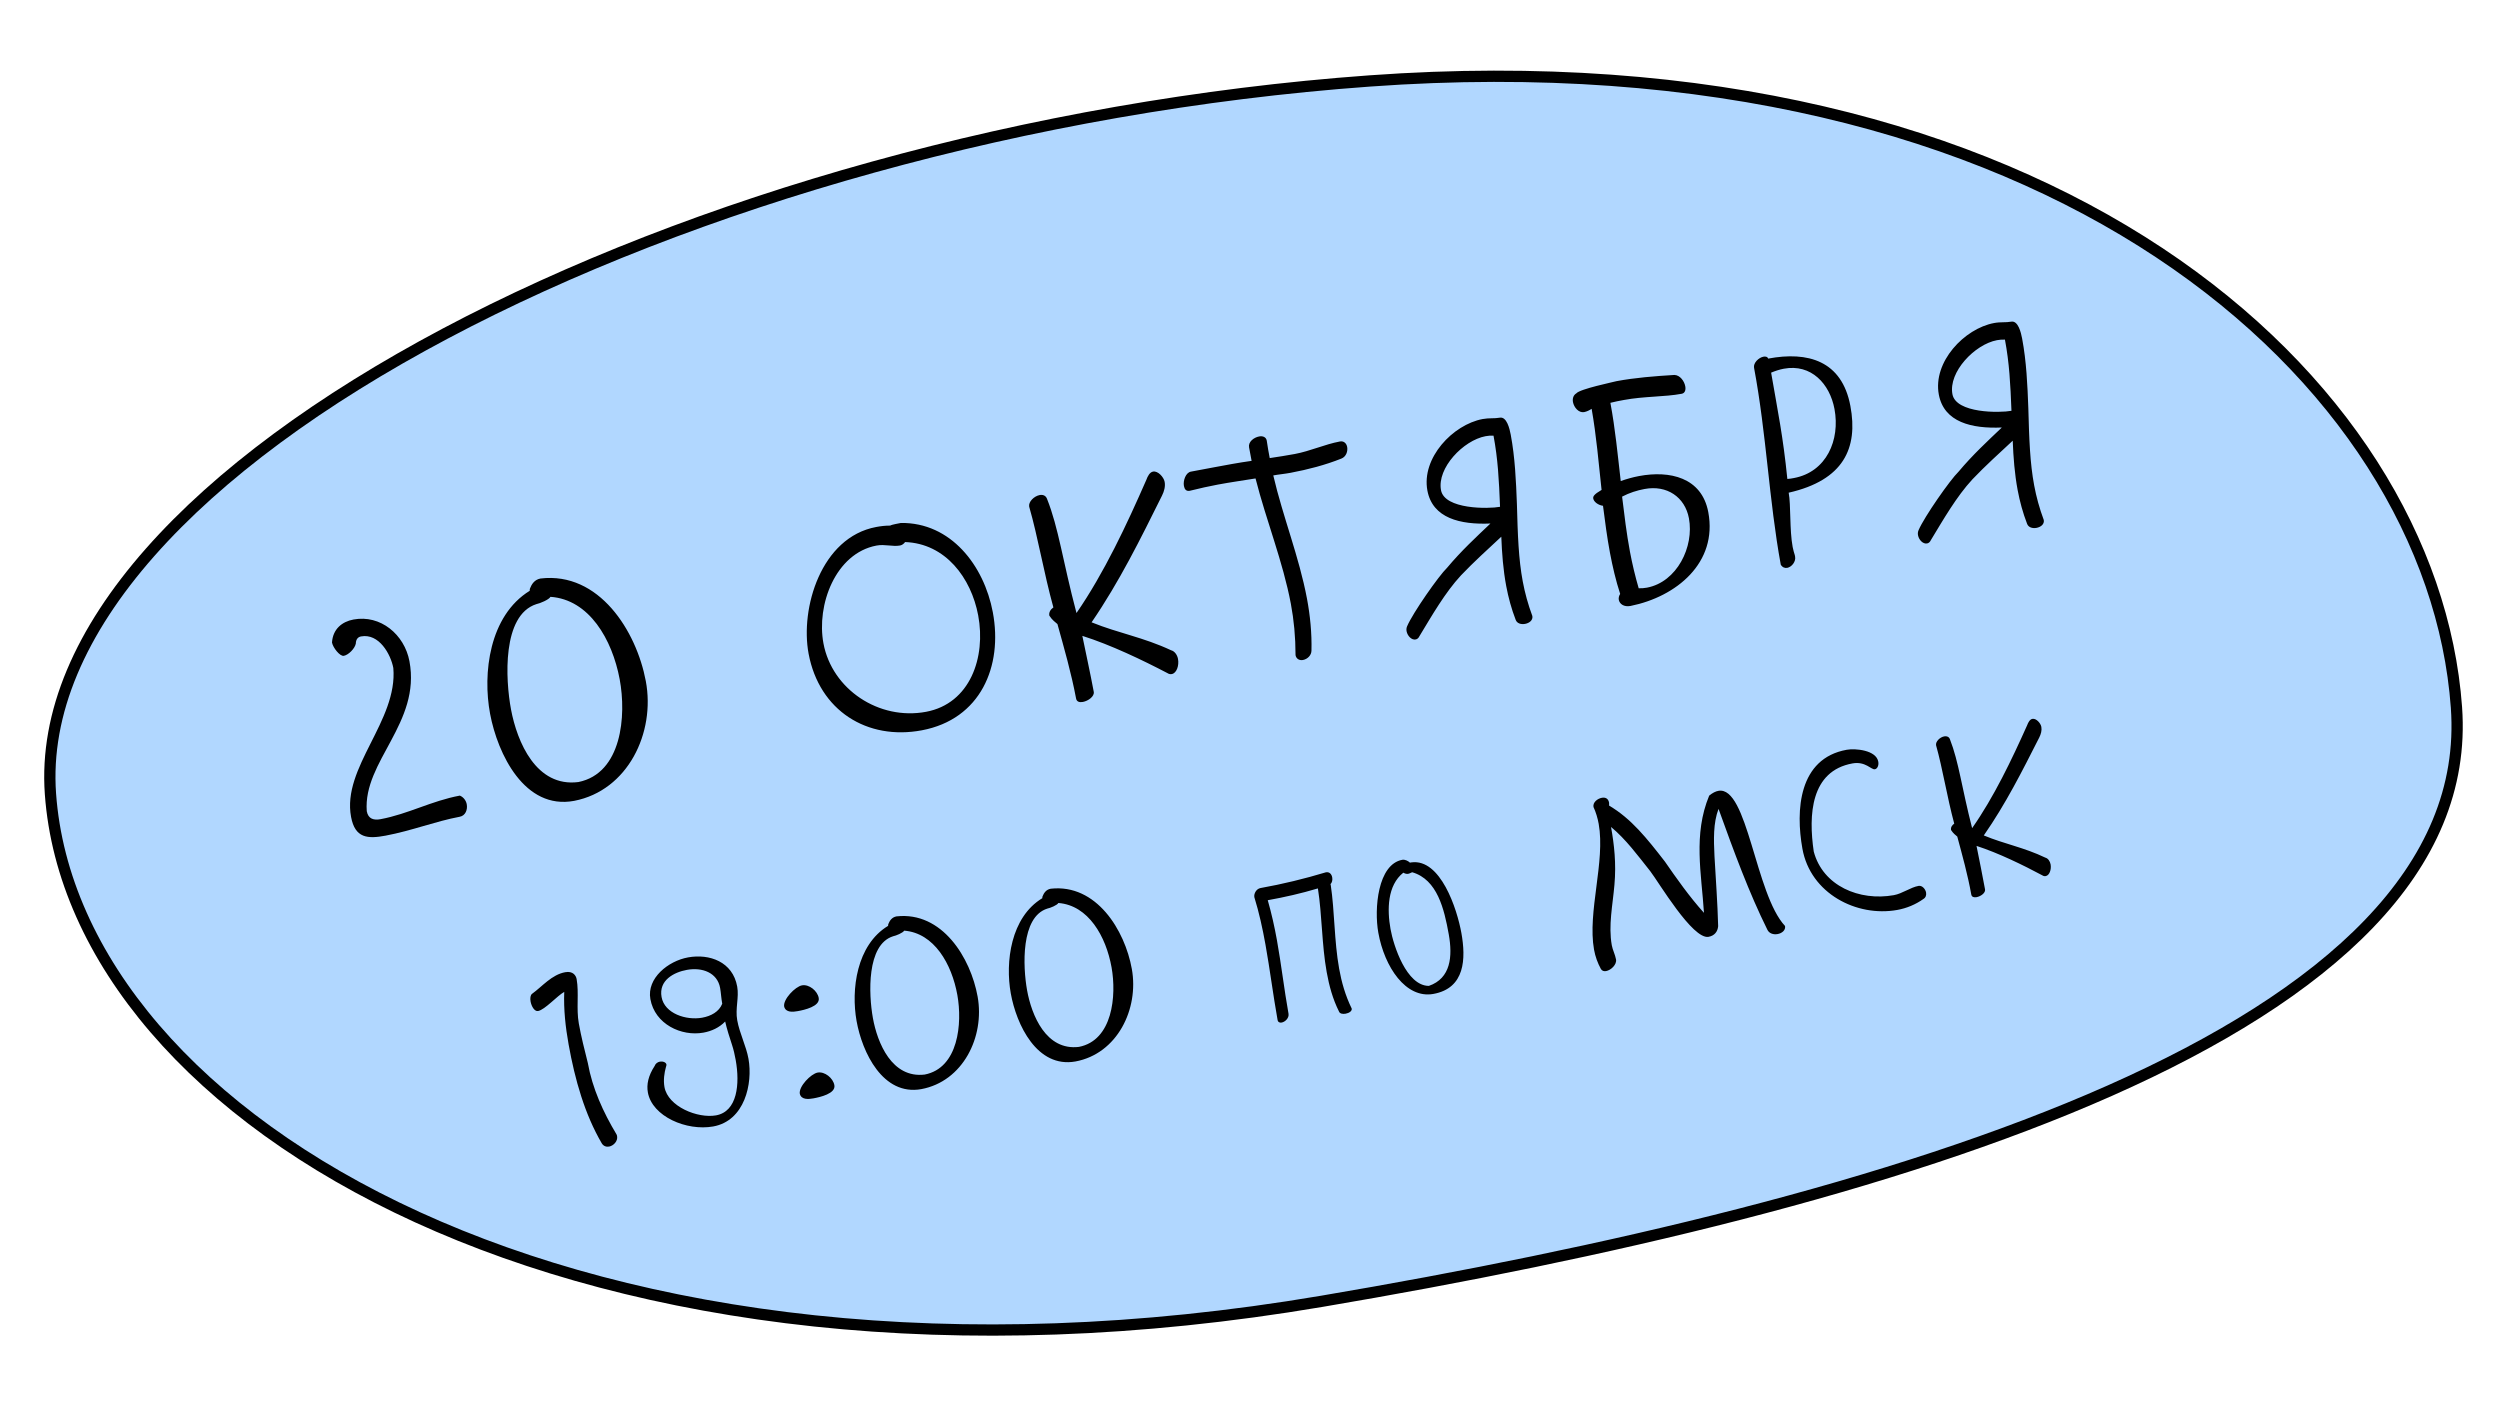
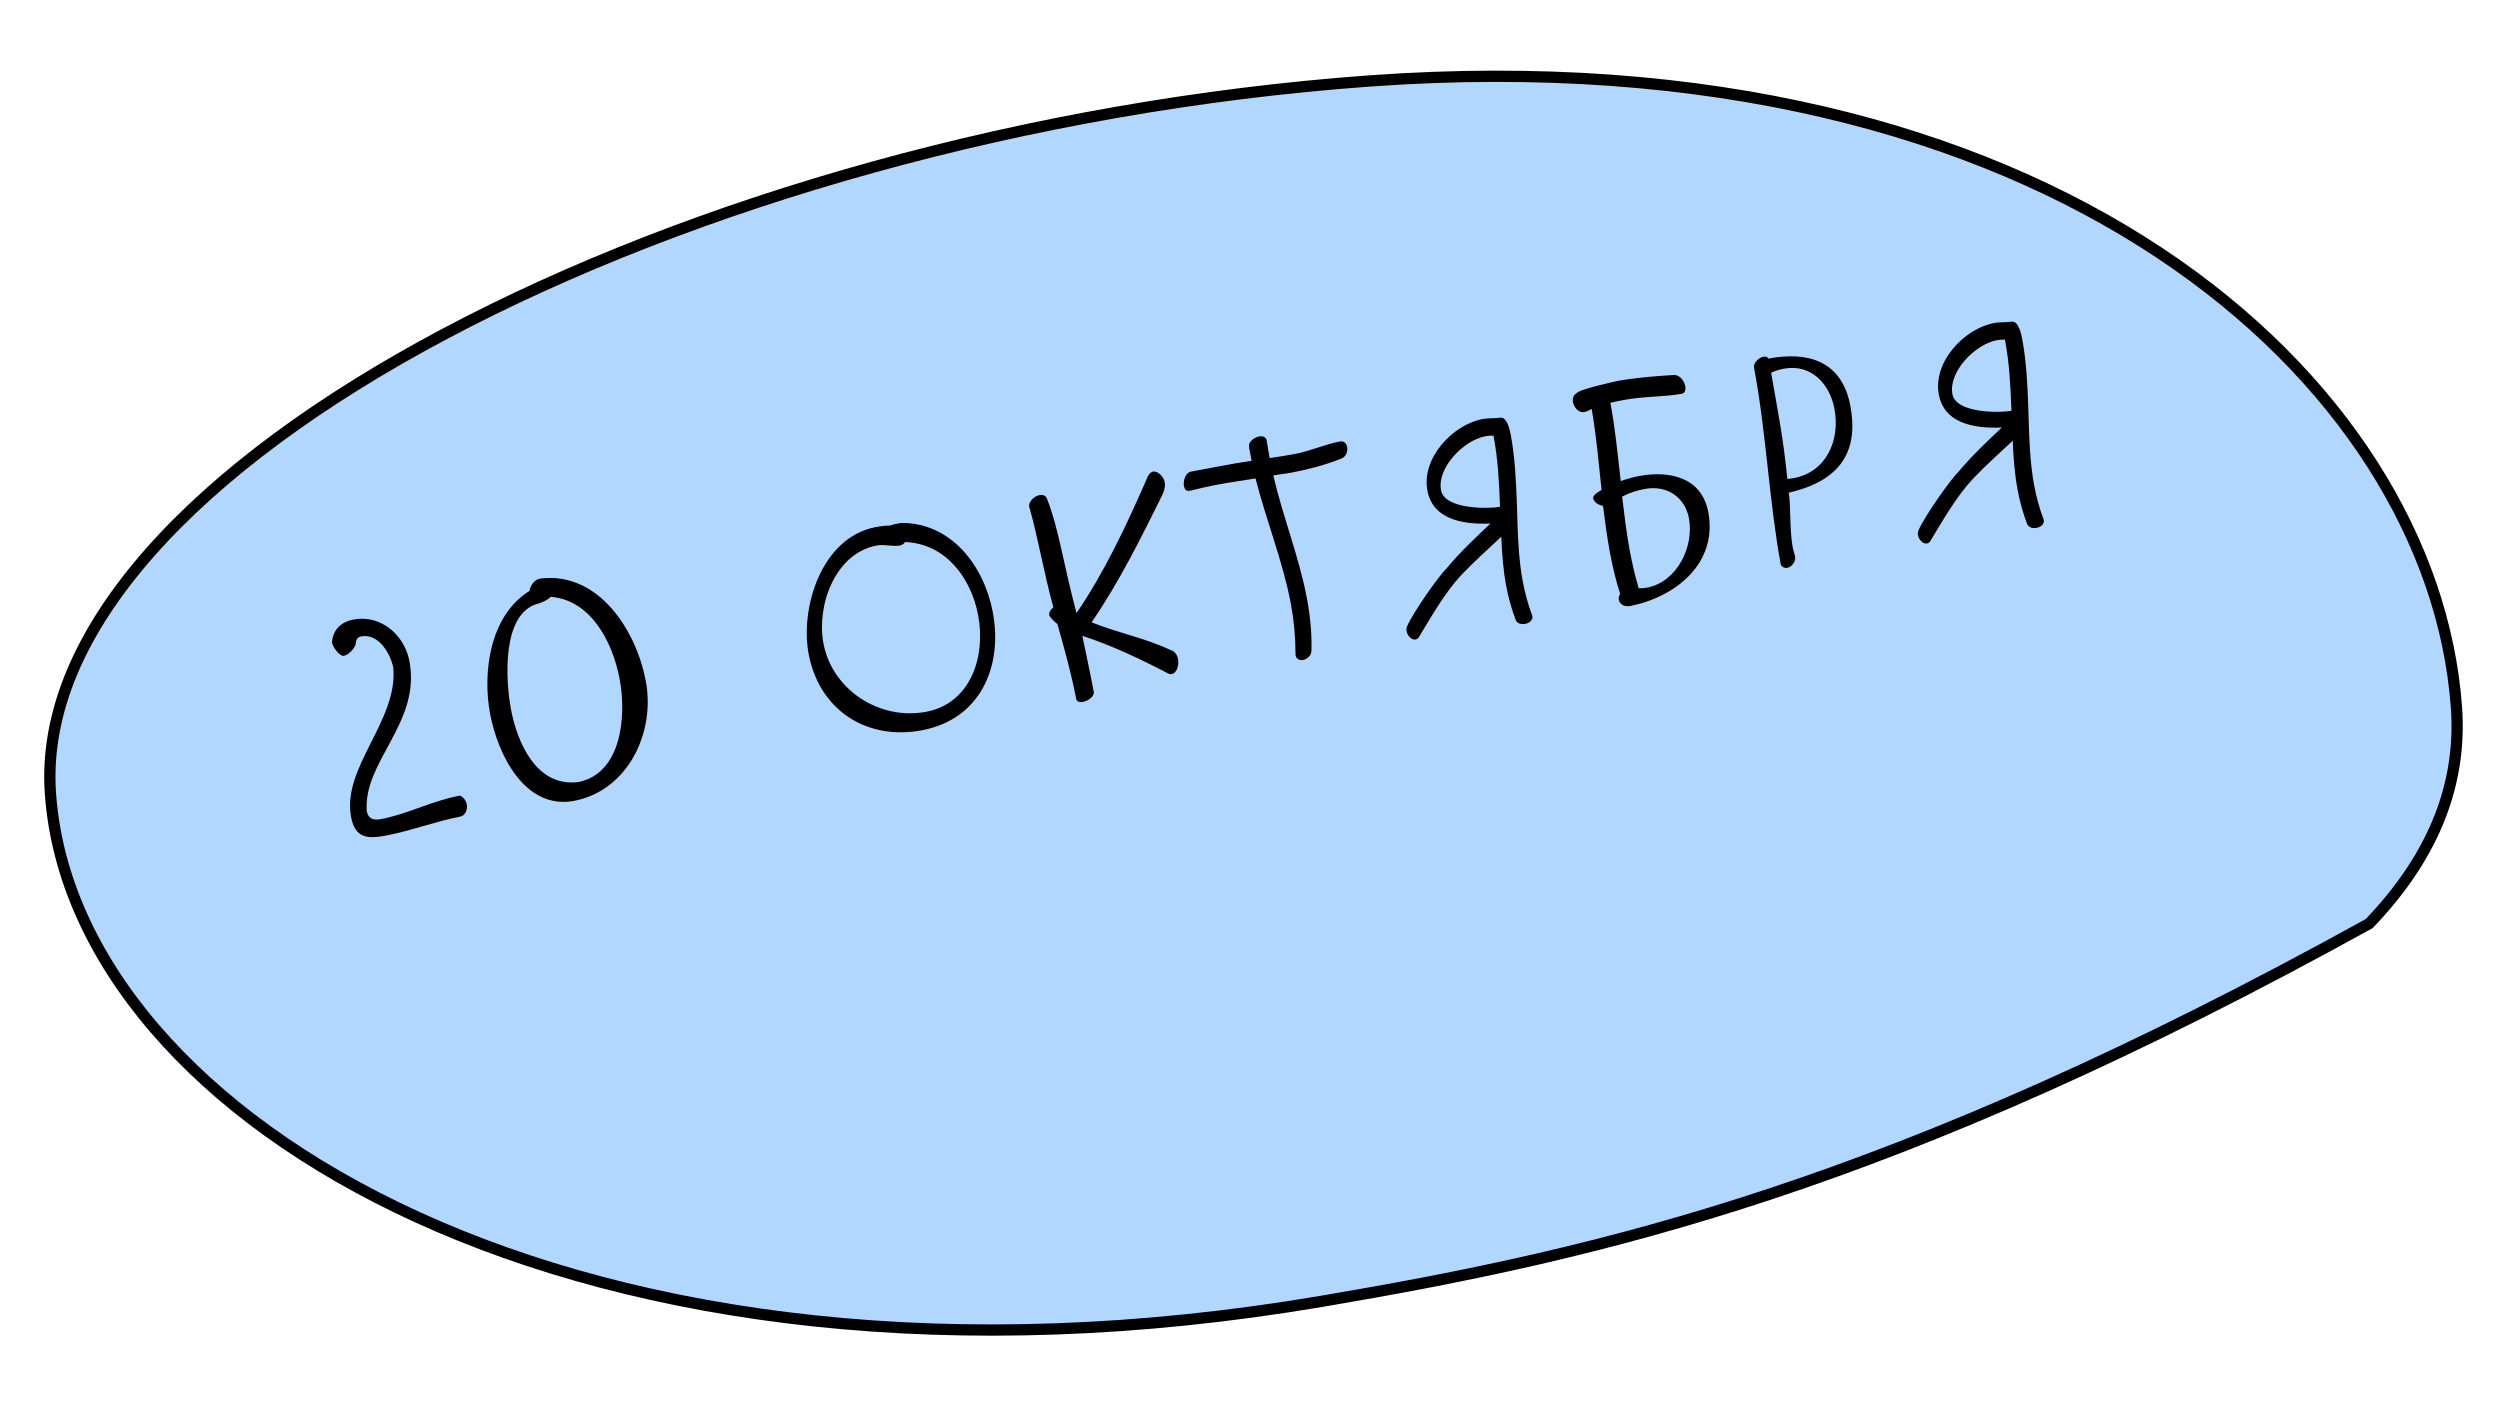
<svg xmlns="http://www.w3.org/2000/svg" width="198" height="112" viewBox="0 0 198 112" fill="none">
-   <path d="M194.551 56.023C195.016 62.449 192.465 68.119 187.636 73.15C182.799 78.189 175.691 82.569 167.099 86.38C149.918 94.001 126.929 99.291 104.689 103.063C75.433 108.026 50.699 104.462 33.061 96.404C15.406 88.338 4.932 75.814 3.996 62.879C3.532 56.459 6.4 49.967 11.881 43.752C17.362 37.538 25.423 31.639 35.252 26.426C54.907 16 81.548 8.36 108.489 6.411C162.351 2.515 192.672 30.045 194.551 56.023Z" fill="#B1D7FF" stroke="black" stroke-width="0.892" />
+   <path d="M194.551 56.023C195.016 62.449 192.465 68.119 187.636 73.15C149.918 94.001 126.929 99.291 104.689 103.063C75.433 108.026 50.699 104.462 33.061 96.404C15.406 88.338 4.932 75.814 3.996 62.879C3.532 56.459 6.4 49.967 11.881 43.752C17.362 37.538 25.423 31.639 35.252 26.426C54.907 16 81.548 8.36 108.489 6.411C162.351 2.515 192.672 30.045 194.551 56.023Z" fill="#B1D7FF" stroke="black" stroke-width="0.892" />
  <path d="M28.18 50.975C28.189 50.629 28.352 50.451 28.59 50.406C30.016 50.139 30.945 51.81 31.151 52.903C31.518 57.091 27.068 60.781 27.805 64.703C28.121 66.39 29.117 66.45 30.543 66.182C32.611 65.794 34.489 65.047 36.414 64.686C36.865 64.601 37.047 64.124 36.966 63.696C36.913 63.411 36.712 63.129 36.419 63.012C34.161 63.435 32.337 64.467 30.15 64.877C29.604 64.98 29.164 64.866 29.048 64.248C28.748 60.293 33.347 57.264 32.428 52.368C32.031 50.253 30.133 48.665 27.994 49.066C27.091 49.236 26.363 49.816 26.294 50.887C26.369 51.291 26.921 51.999 27.23 51.941C27.61 51.87 28.105 51.359 28.18 50.975ZM38.815 56.533C39.413 59.718 41.551 64.164 45.473 63.428C49.723 62.605 51.917 58.035 51.149 53.947C50.404 49.978 47.452 45.266 42.807 45.818C42.332 45.907 42.104 46.27 41.972 46.615C41.957 46.667 41.947 46.742 41.956 46.79C38.736 48.772 38.217 53.348 38.815 56.533ZM45.809 61.938C42.469 62.368 40.956 58.764 40.474 56.197C40.023 53.797 39.761 48.728 42.475 47.849C42.76 47.795 43.489 47.486 43.596 47.269C46.663 47.481 48.485 50.633 49.078 53.794C49.623 56.694 49.246 61.243 45.809 61.938ZM64.041 51.773C64.889 56.289 68.68 58.653 73.005 57.841C77.664 56.966 79.436 52.77 78.632 48.492C77.936 44.784 75.302 41.366 71.35 41.419C70.637 41.553 70.57 41.59 70.503 41.627C70.109 41.627 69.748 41.671 69.392 41.738C65.018 42.559 63.368 48.184 64.041 51.773ZM65.218 50.961C64.647 47.919 66.165 43.82 69.422 43.208C70.087 43.083 70.697 43.314 71.291 43.202C71.433 43.175 71.586 43.073 71.683 42.931C74.879 43.045 76.914 45.763 77.472 48.735C78.097 52.062 76.839 55.719 73.345 56.375C69.614 57.075 65.9 54.598 65.218 50.961ZM92.751 51.501C90.539 50.465 88.612 50.162 86.454 49.288C88.675 46.041 90.313 42.707 92.028 39.26C92.207 38.906 92.307 38.518 92.24 38.162C92.168 37.782 91.705 37.278 91.325 37.349C91.063 37.398 90.898 37.7 90.785 38.017C89.235 41.556 87.444 45.386 85.258 48.552C84.164 44.427 83.844 41.805 82.918 39.494C82.821 39.241 82.585 39.162 82.347 39.207C81.896 39.292 81.44 39.746 81.511 40.127C82.217 42.578 82.655 45.301 83.428 48.109C83.232 48.244 83.054 48.474 83.107 48.759C83.349 49.132 83.571 49.263 83.749 49.426C84.281 51.344 84.842 53.281 85.226 55.325C85.275 55.587 85.507 55.642 85.768 55.593C86.196 55.512 86.693 55.148 86.626 54.792C86.341 53.27 86.017 51.806 85.721 50.36C87.97 51.07 90.512 52.291 92.45 53.305C92.591 53.401 92.714 53.403 92.809 53.385C93.19 53.313 93.396 52.709 93.298 52.186C93.24 51.877 93.035 51.571 92.751 51.501ZM99.127 36.5C98.072 36.649 97.098 36.832 96.171 37.006L94.317 37.354C93.912 37.429 93.687 38.062 93.767 38.49C93.816 38.752 93.947 38.924 94.232 38.87C95.031 38.671 95.74 38.514 96.429 38.384C97.451 38.192 98.435 38.057 99.438 37.893C100.285 41.228 101.608 44.474 102.237 47.825C102.478 49.109 102.605 50.439 102.607 51.89C102.665 52.199 102.934 52.321 103.195 52.272C103.552 52.205 103.864 51.9 103.868 51.53C103.903 50.146 103.763 48.745 103.513 47.414C102.893 44.11 101.612 40.955 100.844 37.654C101.272 37.573 101.757 37.532 102.208 37.447C103.587 37.188 104.948 36.834 106.23 36.323C106.62 36.176 106.758 35.731 106.696 35.399C106.642 35.114 106.431 34.907 106.122 34.965C104.91 35.193 103.78 35.725 102.544 35.957C101.902 36.077 101.208 36.183 100.562 36.28C100.477 35.828 100.392 35.376 100.327 34.897C100.273 34.611 100.009 34.513 99.724 34.567C99.296 34.647 98.846 35.002 98.926 35.43L99.127 36.5ZM119.649 34.419C119.559 33.943 119.329 32.978 118.782 33.081C118.354 33.161 117.947 33.09 117.424 33.188C115.071 33.63 112.564 36.266 113.05 38.856C113.461 41.043 115.651 41.567 118.043 41.462C116.915 42.535 115.741 43.617 114.615 44.961C113.948 45.602 111.892 48.547 111.448 49.59C111.395 49.699 111.374 49.85 111.401 49.993C111.472 50.373 111.805 50.705 112.114 50.647C112.233 50.624 112.343 50.554 112.431 50.366C113.408 48.755 114.444 46.936 115.713 45.566C116.741 44.488 117.814 43.523 118.903 42.507C118.954 43.826 119.052 45.136 119.293 46.42C119.463 47.323 119.704 48.213 120.04 49.085C120.145 49.385 120.481 49.469 120.79 49.411C121.123 49.349 121.424 49.12 121.362 48.787C121.012 47.844 120.772 46.954 120.602 46.051C120.267 44.268 120.205 42.361 120.139 39.913C120.07 38.105 119.992 36.249 119.649 34.419ZM118.286 34.502C118.634 36.356 118.719 37.989 118.803 40.139C117.876 40.313 114.413 40.348 114.128 38.826C113.797 37.068 115.896 34.877 117.655 34.547C117.869 34.507 118.087 34.49 118.286 34.502ZM129.136 47.992C132.764 47.262 136.05 44.578 135.296 40.561C134.778 37.804 132.237 37.248 129.813 37.703C129.314 37.796 128.824 37.938 128.362 38.098C128.121 36.027 127.931 33.971 127.543 31.903C127.895 31.812 128.252 31.746 128.608 31.679C130.201 31.38 131.837 31.442 133.191 31.187C133.453 31.138 133.527 30.878 133.473 30.593C133.398 30.189 133.062 29.711 132.616 29.696C131.059 29.791 129.507 29.911 128.033 30.187C127.752 30.265 125.123 30.807 124.844 31.155C124.6 31.299 124.53 31.583 124.579 31.845C124.66 32.272 125.039 32.718 125.466 32.638C125.68 32.597 125.905 32.481 126.058 32.379C126.435 34.523 126.61 36.631 126.845 38.801C126.224 39.164 126.156 39.324 126.187 39.491C126.236 39.752 126.579 40.008 126.958 40.059C127.119 41.309 127.275 42.534 127.507 43.77C127.713 44.864 127.97 45.972 128.318 47.039C128.221 47.18 128.181 47.359 128.208 47.502C128.27 47.835 128.614 48.09 129.136 47.992ZM128.47 39.333C129.053 39.026 129.657 38.839 130.252 38.728C132.01 38.397 133.446 39.358 133.763 41.046C134.186 43.304 132.816 46.096 130.439 46.542C130.225 46.582 130.007 46.599 129.784 46.591C129.506 45.634 129.275 44.669 129.092 43.694C128.825 42.268 128.648 40.8 128.47 39.333ZM141.037 44.725C141.176 44.944 141.361 45.008 141.551 44.973C141.907 44.906 142.244 44.473 142.173 44.093L142.151 43.974C142.091 43.788 142.023 43.555 141.978 43.318C141.724 41.963 141.847 39.996 141.664 39.021C146.006 38.034 147.179 35.501 146.55 32.149C145.876 28.56 143.177 27.812 140.039 28.401C139.984 28.239 139.809 28.223 139.666 28.249C139.286 28.321 138.849 28.747 138.921 29.128C139.902 34.357 140.101 39.61 141.037 44.725ZM140.273 29.514C140.592 29.38 140.94 29.265 141.272 29.203C143.459 28.792 144.92 30.413 145.29 32.386C145.754 34.858 144.652 37.377 142.085 37.859C141.919 37.891 141.753 37.922 141.558 37.934C141.214 34.529 140.819 32.684 140.273 29.514ZM160.153 26.815C160.064 26.339 159.834 25.374 159.287 25.476C158.859 25.557 158.452 25.485 157.929 25.584C155.576 26.025 153.069 28.661 153.555 31.252C153.966 33.439 156.156 33.963 158.547 33.858C157.42 34.931 156.245 36.013 155.119 37.356C154.453 37.998 152.397 40.943 151.953 41.986C151.9 42.095 151.879 42.246 151.906 42.389C151.977 42.769 152.31 43.1 152.619 43.042C152.738 43.02 152.848 42.95 152.935 42.761C153.912 41.151 154.949 39.332 156.217 37.962C157.245 36.883 158.319 35.919 159.408 34.903C159.459 36.222 159.557 37.532 159.798 38.816C159.968 39.719 160.208 40.609 160.544 41.481C160.65 41.781 160.986 41.865 161.295 41.807C161.627 41.745 161.929 41.516 161.867 41.183C161.517 40.24 161.276 39.35 161.107 38.447C160.772 36.664 160.709 34.757 160.643 32.308C160.575 30.5 160.497 28.645 160.153 26.815ZM158.791 26.898C159.139 28.752 159.224 30.385 159.308 32.535C158.381 32.709 154.918 32.743 154.632 31.222C154.302 29.463 156.401 27.273 158.16 26.943C158.374 26.903 158.592 26.886 158.791 26.898Z" fill="black" />
-   <path d="M44.688 78.557C44.634 79.959 44.787 81.342 45.032 82.709C45.539 85.535 46.31 88.238 47.659 90.551C47.795 90.775 48.018 90.849 48.239 90.809C48.59 90.746 48.944 90.378 48.874 89.99C48.864 89.934 48.858 89.898 48.829 89.846C47.767 88.072 46.917 86.203 46.556 84.19C46.29 83.132 46.031 82.11 45.842 81.058C45.63 79.875 45.867 78.65 45.669 77.542C45.619 77.265 45.38 76.888 44.77 76.998C43.699 77.19 42.951 78.125 42.141 78.709C42.006 78.809 41.975 79.063 42.022 79.321C42.092 79.709 42.337 80.123 42.614 80.073C43.15 79.977 44.133 78.866 44.688 78.557ZM51.509 79.126C51.867 81.121 53.968 82.097 55.705 81.786C56.351 81.67 56.968 81.388 57.434 80.904C57.545 81.418 57.812 82.266 57.975 82.751C58.1 83.129 58.192 83.532 58.268 83.957C58.606 85.842 58.408 88.032 56.708 88.337C55.267 88.595 52.904 87.646 52.626 86.094C52.527 85.54 52.615 84.971 52.742 84.51C52.766 84.43 52.793 84.368 52.783 84.312C52.75 84.127 52.486 84.041 52.265 84.081C52.08 84.114 51.912 84.24 51.849 84.422C51.341 85.2 51.198 85.893 51.311 86.521C51.652 88.424 54.379 89.594 56.485 89.216C58.978 88.768 59.633 85.829 59.279 83.852C59.096 82.836 58.575 81.843 58.389 80.808C58.22 79.866 58.543 79.008 58.387 78.139C58.033 76.163 56.183 75.522 54.502 75.824C52.913 76.109 51.214 77.481 51.509 79.126ZM57.201 79.496C56.952 80.132 56.309 80.476 55.607 80.602C54.351 80.828 52.631 80.278 52.396 78.966C52.157 77.636 53.377 76.998 54.412 76.812C55.613 76.597 56.815 77.029 57.034 78.249C57.1 78.618 57.114 79.016 57.201 79.496ZM63.345 86.631C63.471 87.123 64.051 87.058 64.42 86.991C64.938 86.898 66.202 86.614 66.083 85.949C65.98 85.377 65.313 84.848 64.759 84.947C64.223 85.043 63.242 86.058 63.345 86.631ZM62.106 79.722C62.232 80.215 62.811 80.149 63.181 80.082C63.698 79.99 64.963 79.706 64.843 79.04C64.741 78.468 64.074 77.939 63.52 78.039C62.984 78.135 62.003 79.15 62.106 79.722ZM67.841 80.867C68.285 83.342 69.917 86.806 72.965 86.259C76.269 85.647 77.999 82.115 77.429 78.937C76.876 75.852 74.615 72.177 71.006 72.577C70.637 72.643 70.458 72.923 70.354 73.19C70.342 73.23 70.333 73.289 70.34 73.326C67.829 74.844 67.397 78.392 67.841 80.867ZM73.235 85.105C70.641 85.418 69.489 82.612 69.131 80.617C68.796 78.751 68.624 74.816 70.736 74.151C70.957 74.111 71.525 73.876 71.61 73.708C73.988 73.892 75.382 76.349 75.823 78.806C76.227 81.06 75.907 84.587 73.235 85.105ZM80.054 78.676C80.498 81.151 82.13 84.615 85.178 84.068C88.482 83.456 90.212 79.924 89.642 76.746C89.089 73.661 86.828 69.986 83.219 70.386C82.85 70.452 82.671 70.732 82.567 70.999C82.555 71.039 82.546 71.098 82.553 71.135C80.041 72.653 79.61 76.201 80.054 78.676ZM85.448 82.914C82.854 83.227 81.702 80.421 81.344 78.426C81.009 76.56 80.837 72.625 82.949 71.96C83.171 71.92 83.738 71.685 83.823 71.517C86.201 71.701 87.595 74.158 88.036 76.615C88.44 78.868 88.12 82.396 85.448 82.914ZM104.378 70.362C104.713 72.499 104.68 74.797 105.073 76.987C105.267 78.067 105.55 79.115 106.047 80.108C106.111 80.288 106.34 80.326 106.572 80.285C106.849 80.235 107.092 80.08 107.056 79.879C106.551 78.84 106.252 77.795 106.059 76.715C105.663 74.509 105.712 72.208 105.392 70.069C105.389 70.053 105.371 70.04 105.368 70.025C105.506 69.905 105.547 69.691 105.511 69.49C105.467 69.243 105.302 69.034 105.009 69.087C103.317 69.597 101.594 70.018 99.835 70.333C99.496 70.394 99.295 70.78 99.344 71.058C99.723 72.28 99.996 73.536 100.226 74.816C100.577 76.775 100.829 78.799 101.183 80.774C101.216 80.959 101.353 81.014 101.508 80.986C101.785 80.936 102.111 80.623 102.05 80.284C101.707 78.371 101.482 76.406 101.133 74.462C100.942 73.398 100.705 72.342 100.406 71.297C101.733 71.059 103.064 70.757 104.378 70.362ZM109.162 73.866C109.651 76.596 111.344 79.11 113.519 78.72C116.048 78.266 116.104 75.916 115.742 73.895C115.399 71.983 114.092 67.982 111.777 68.302L111.669 68.322C111.515 68.174 111.256 68.061 111.071 68.094C109.113 68.446 108.824 71.984 109.162 73.866ZM111.854 69.084C113.837 69.668 114.381 71.99 114.741 73.995C115.056 75.754 114.905 77.484 113.166 78.083C111.398 78.081 110.367 74.907 110.129 73.581C109.853 72.038 109.875 70.124 111.143 69.116C111.268 69.19 111.402 69.229 111.526 69.207C111.664 69.182 111.761 69.101 111.854 69.084ZM136.078 73.354C136.03 71.494 135.89 69.65 135.787 67.8C135.724 66.496 135.68 65.188 136.108 64.063C137.36 67.537 138.516 70.686 139.981 73.645C140.13 73.943 140.471 74.034 140.785 73.978C141.136 73.915 141.435 73.67 141.375 73.338C139.018 70.825 138.408 62.22 136.099 62.634C135.878 62.674 135.632 62.794 135.367 63.014C134.09 66.103 134.758 69.186 134.954 72.297C133.812 71.034 132.763 69.544 131.861 68.238C130.447 66.413 129.19 64.827 127.443 63.806L127.44 63.578C127.377 63.227 127.133 63.137 126.874 63.183C126.523 63.246 126.138 63.544 126.204 63.914C126.391 64.319 126.533 64.789 126.616 65.251C127.152 68.243 125.715 72.239 126.248 75.213C126.348 75.767 126.533 76.268 126.788 76.737C126.874 76.893 127.035 76.94 127.201 76.91C127.589 76.841 128.062 76.394 127.989 75.987C127.919 75.599 127.72 75.235 127.654 74.865C127.372 73.295 127.729 71.668 127.863 70.08C128.015 68.375 127.842 66.88 127.594 65.495C128.782 66.483 129.692 67.731 130.701 68.999C131.372 69.87 134.057 74.422 135.314 74.197C135.794 74.111 136.04 73.78 136.078 73.354ZM146.264 59.381C142.44 60.067 142.207 64.189 142.751 67.219C143.387 70.765 147.042 72.645 150.256 72.069C151.014 71.933 151.723 71.634 152.331 71.201C152.521 71.09 152.581 70.889 152.544 70.686C152.494 70.409 152.232 70.113 151.954 70.162C151.308 70.278 150.672 70.774 149.989 70.897C147.273 71.384 144.367 70.17 143.648 67.439C143.224 64.54 143.4 61.058 146.725 60.461C147.741 60.279 148.209 60.977 148.486 60.927C148.689 60.89 148.813 60.62 148.76 60.325C148.594 59.401 146.929 59.261 146.264 59.381ZM161.988 67.924C160.278 67.106 158.785 66.859 157.116 66.167C158.859 63.661 160.151 61.084 161.504 58.42C161.645 58.147 161.725 57.846 161.675 57.569C161.622 57.274 161.265 56.88 160.97 56.933C160.767 56.97 160.637 57.203 160.547 57.447C159.322 60.184 157.909 63.145 156.192 65.589C155.369 62.381 155.137 60.344 154.433 58.544C154.359 58.348 154.177 58.285 153.992 58.319C153.641 58.381 153.284 58.731 153.337 59.027C153.87 60.934 154.192 63.049 154.775 65.233C154.622 65.337 154.482 65.514 154.522 65.736C154.707 66.027 154.878 66.13 155.016 66.257C155.417 67.749 155.84 69.256 156.125 70.844C156.161 71.048 156.341 71.092 156.544 71.055C156.876 70.996 157.265 70.716 157.215 70.439C157.003 69.257 156.761 68.118 156.54 66.995C158.281 67.559 160.246 68.522 161.743 69.322C161.852 69.397 161.948 69.399 162.022 69.386C162.317 69.333 162.481 68.865 162.408 68.459C162.365 68.219 162.208 67.98 161.988 67.924Z" fill="black" />
</svg>